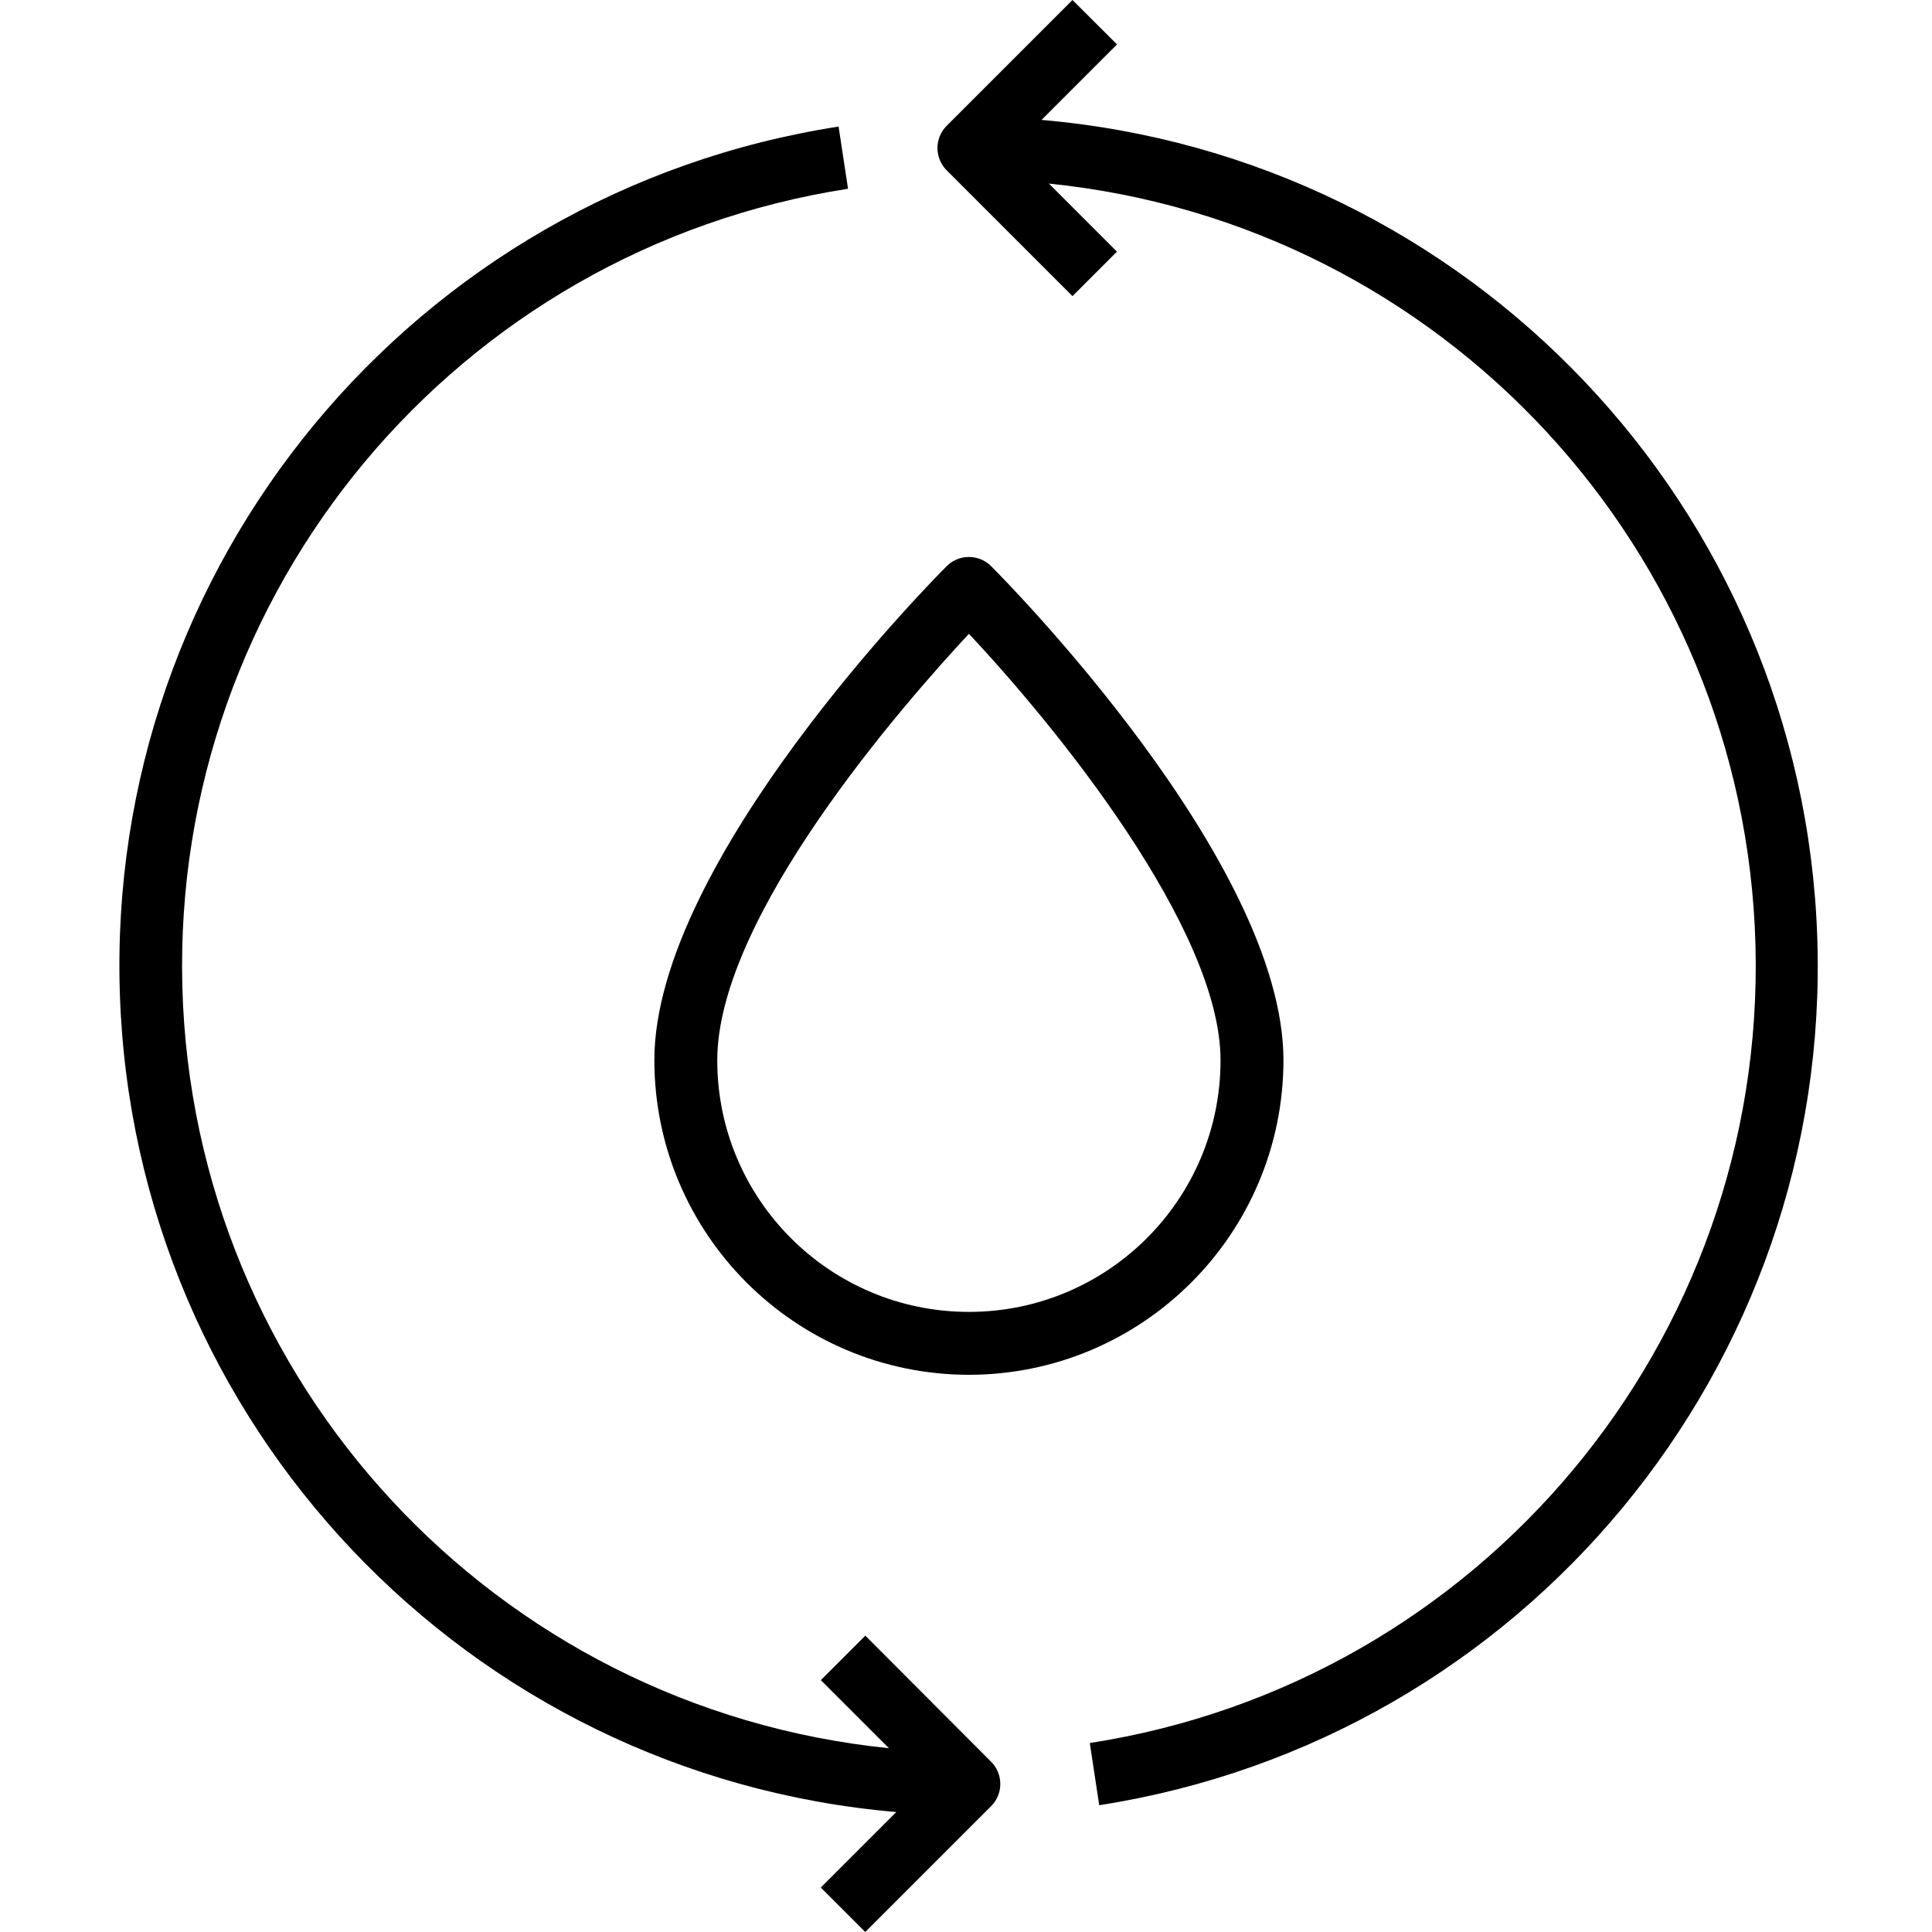
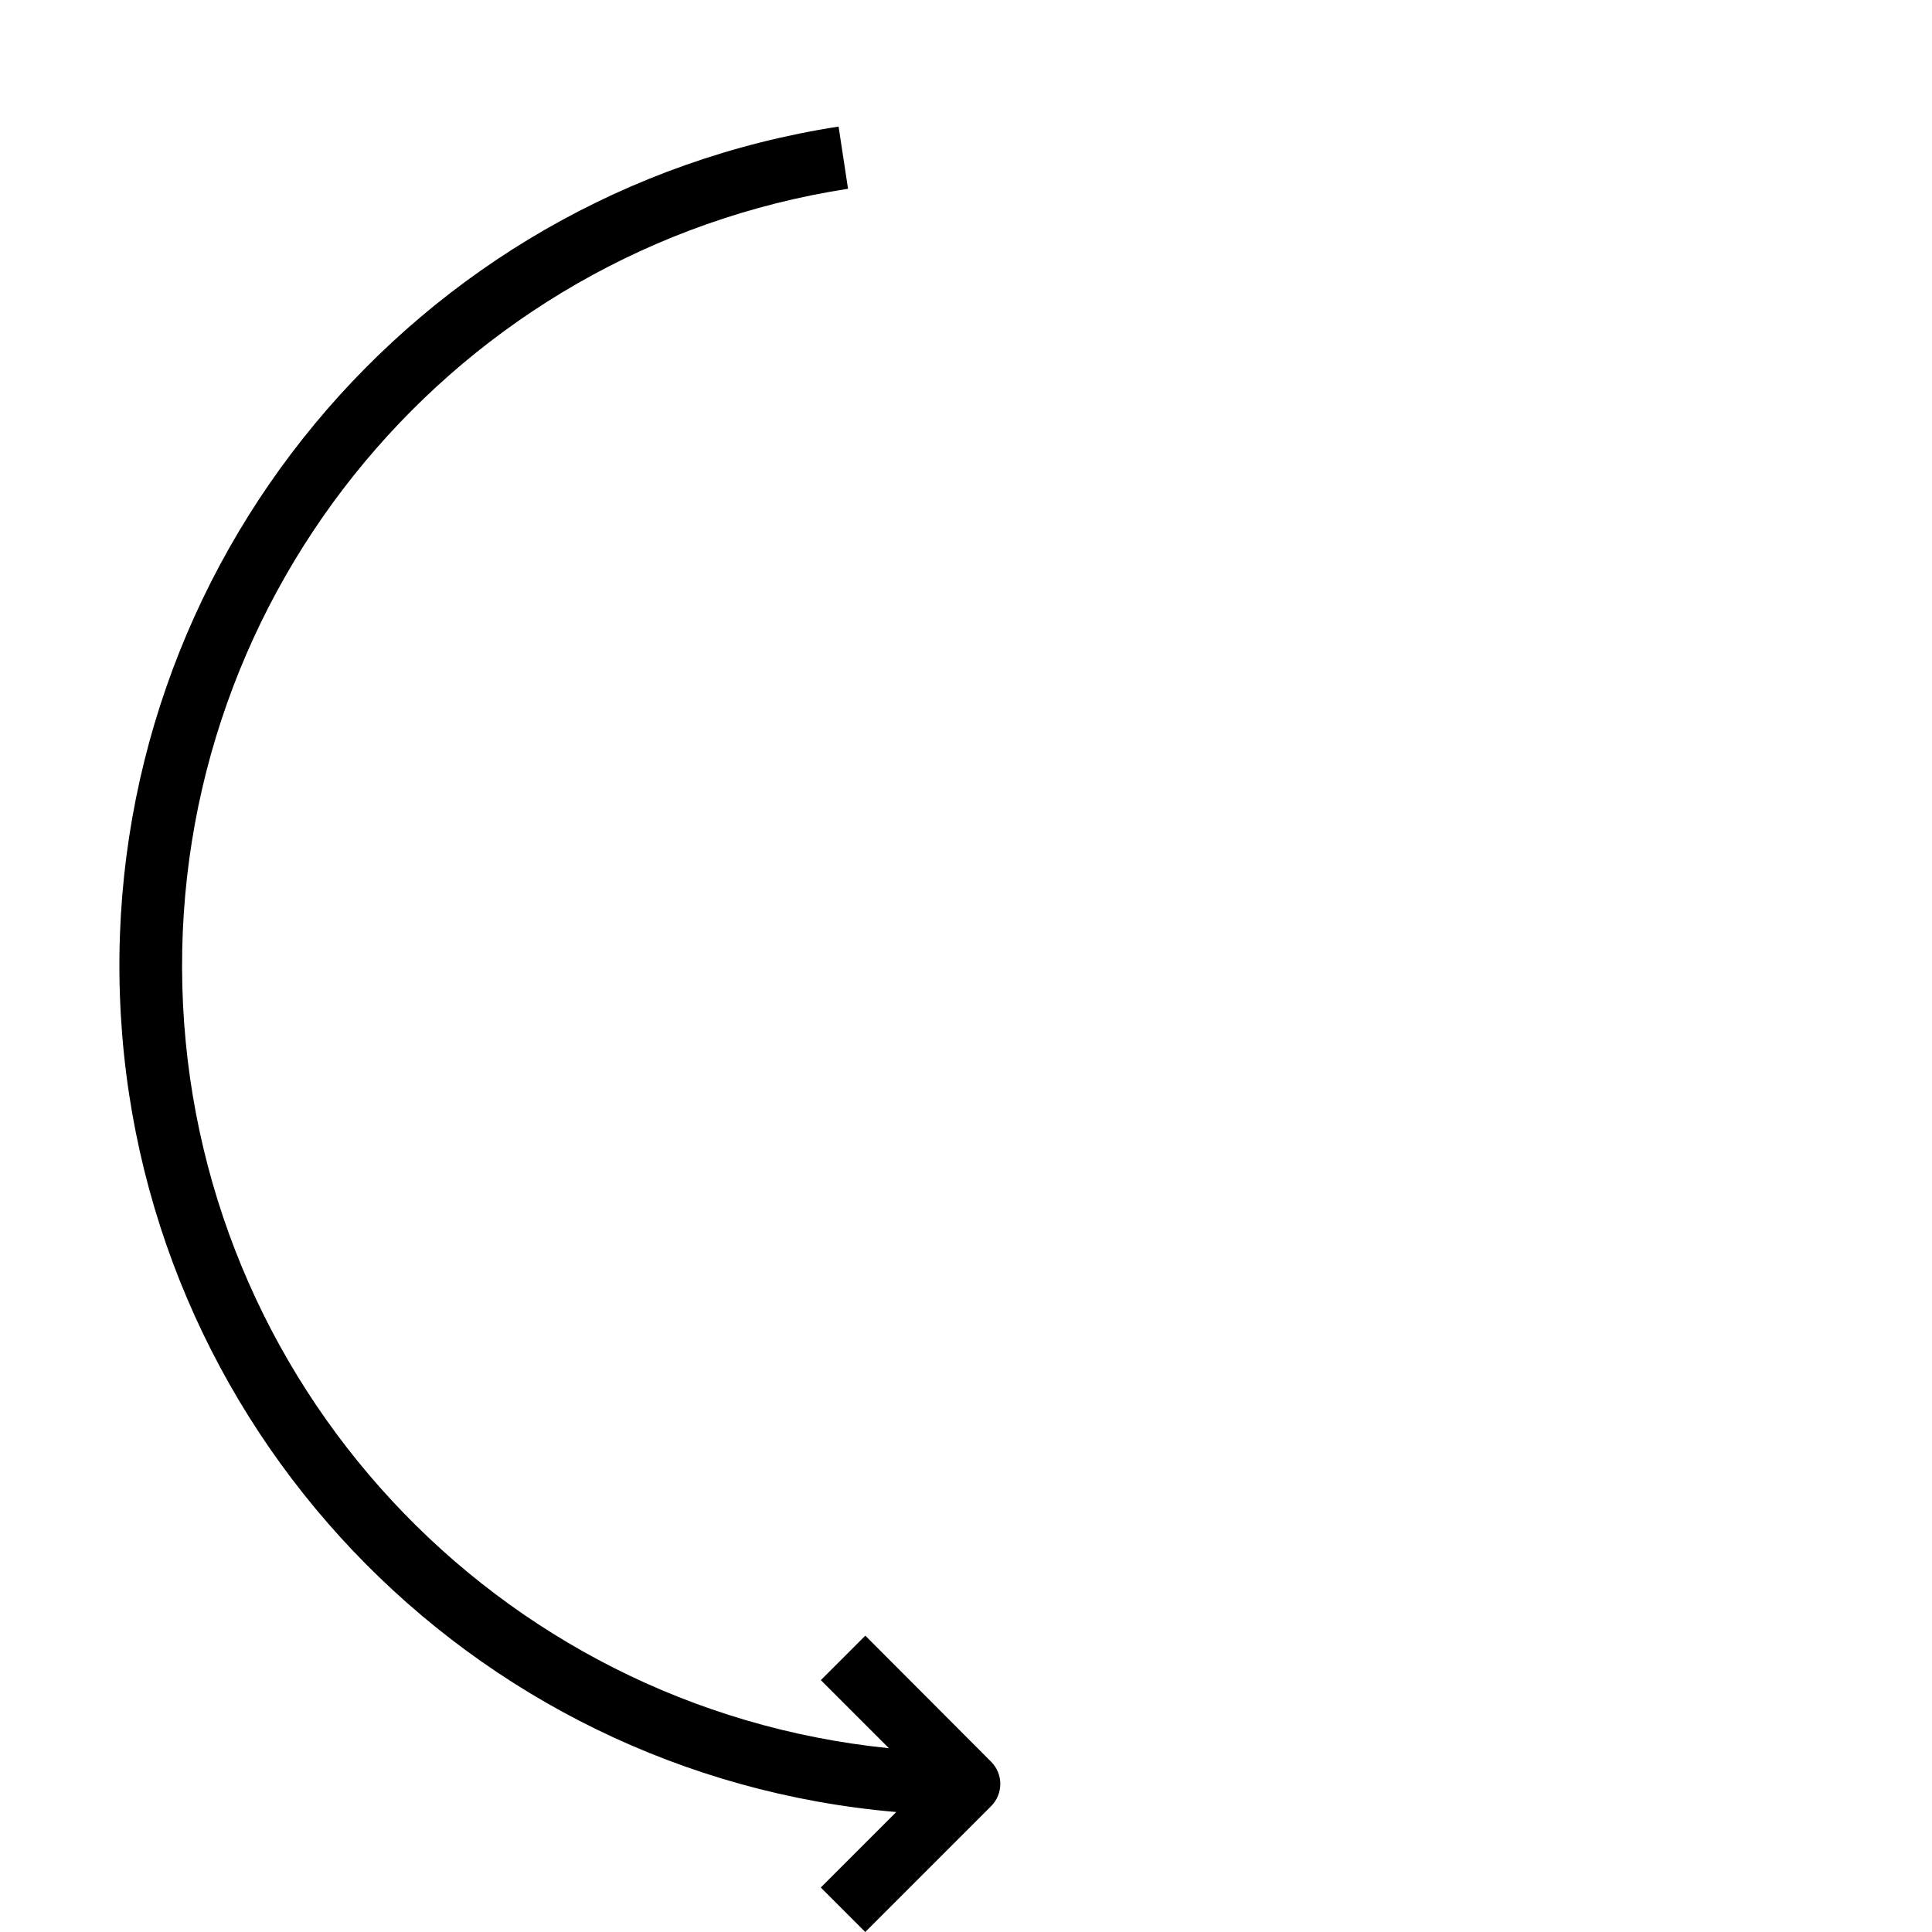
<svg xmlns="http://www.w3.org/2000/svg" height="491pt" viewBox="-30 0 491 491.368" width="491pt">
-   <path d="m234.711 30.496 19.199-19.199-11.328-11.297-32 32c-3.121 3.125-3.121 8.188 0 11.312l32 32 11.312-11.312-17.312-17.312c100.109 10.176 177.07 93.145 179.707 193.734 2.637 100.586-69.867 187.473-169.305 202.883l2.398 15.816c107.961-16.824 186.359-111.617 182.621-220.816-3.738-109.199-88.434-198.41-197.293-207.809zm0 0" />
  <path d="m189.895 416-11.312 11.312 17.312 17.312c-100.105-10.176-177.066-93.145-179.703-193.734-2.641-100.59 69.867-187.473 169.305-202.883l-2.402-15.816c-108.035 16.75-186.523 111.578-182.785 220.84 3.742 109.262 88.531 198.504 197.457 207.824l-19.199 19.199 11.312 11.312 32-32c3.125-3.125 3.125-8.188 0-11.312zm0 0" />
-   <path d="m216.238 349.656c44.164-.047 79.953-35.836 80-80 0-50.727-71.305-122.625-74.344-125.656-3.125-3.125-8.188-3.125-11.312 0-3.039 3.031-74.344 74.93-74.344 125.656.051 44.164 35.84 79.953 80 80zm0-188.457c22.043 23.449 64 74.977 64 108.457 0 35.348-28.652 64-64 64-35.344 0-64-28.652-64-64 0-36.609 47.465-90.688 64-108.457zm0 0" />
</svg>